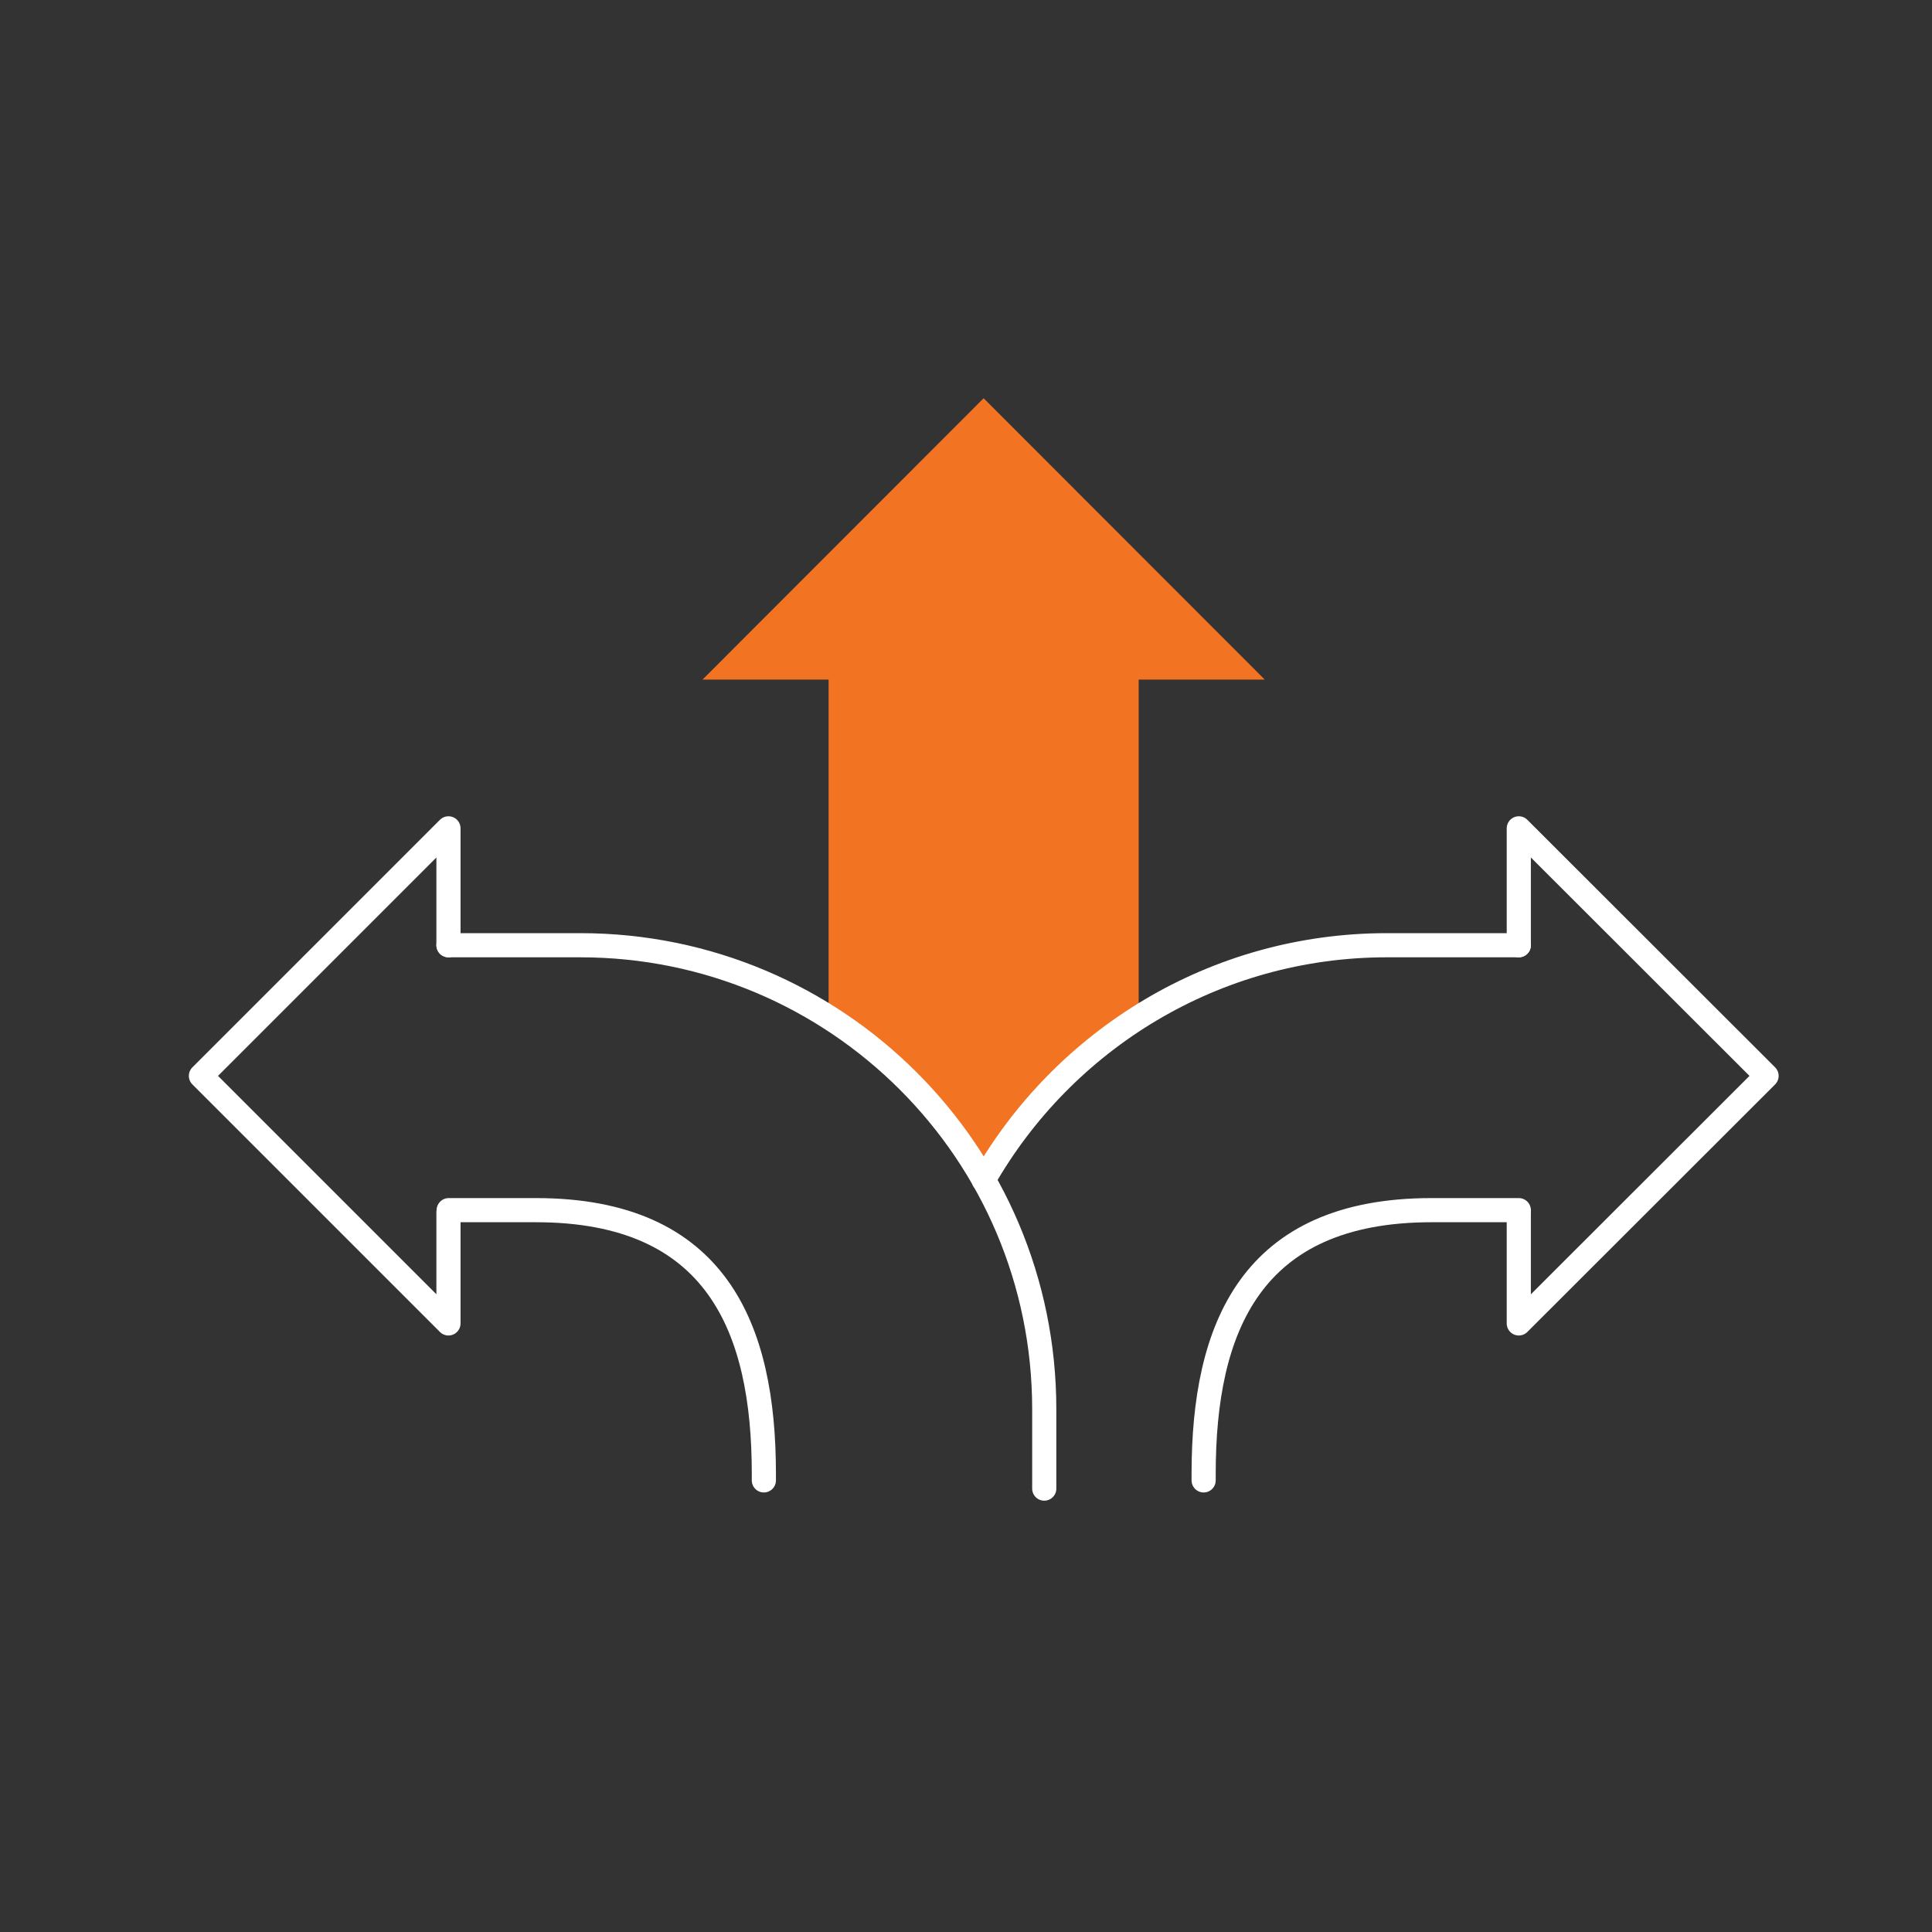
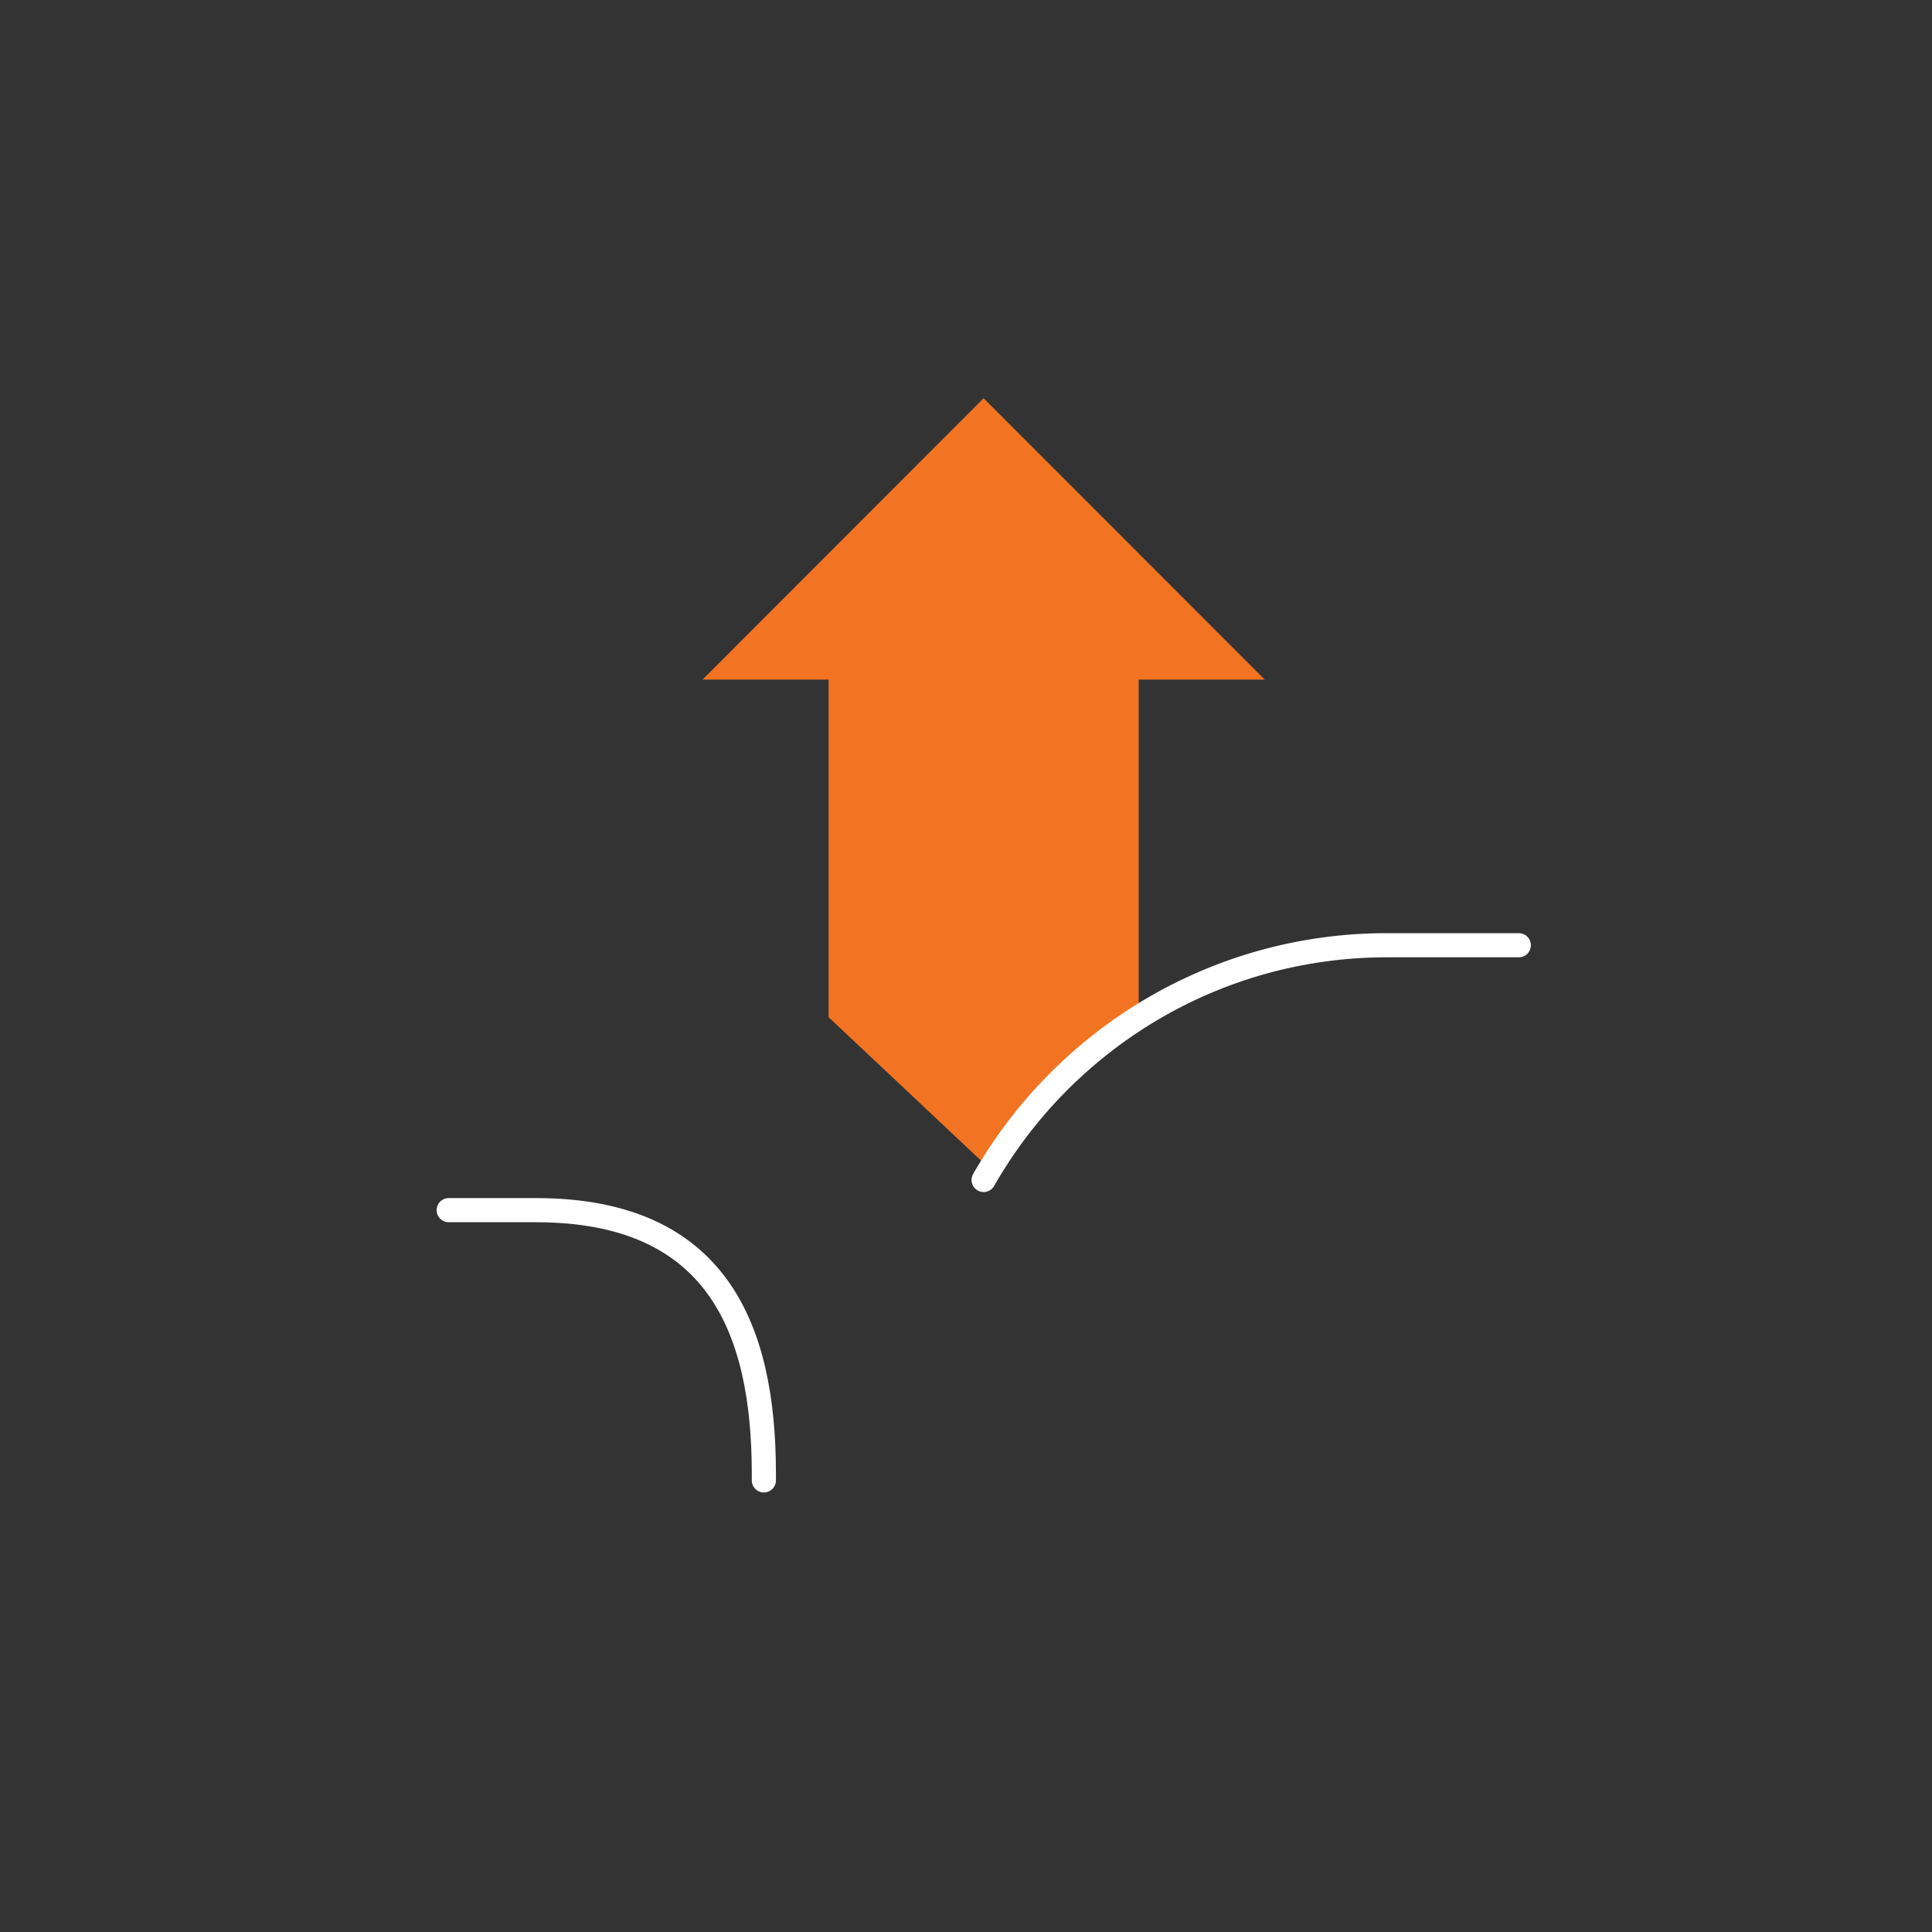
<svg xmlns="http://www.w3.org/2000/svg" id="Layer_1" data-name="Layer 1" viewBox="0 0 80 80">
  <rect x="0" y="0" width="80" height="80" fill="#333333" stroke="none" />
  <defs>
    <style>
      .cls-1 {
        fill: #f27321;
      }

      .cls-2 {
        fill: none;
        stroke: #fff;
        stroke-linecap: round;
        stroke-linejoin: round;
      }
    </style>
  </defs>
  <polygon class="cls-1" points="34.31 42.12 34.31 28.14 29.09 28.14 40.73 16.49 52.37 28.14 47.15 28.14 47.15 42.13 40.73 48.16 34.31 42.12" />
-   <polyline class="cls-2" points="62.89 39.14 62.89 34.3 73.15 44.55 62.89 54.8 62.89 50.19" />
  <path class="cls-2" d="M40.73,48.86c3.31-5.8,9.55-9.72,16.7-9.72h5.46" />
-   <path class="cls-2" d="M49.84,61.3v-.27c0-6.03,1.94-10.92,9.44-10.92h3.61" />
-   <polyline class="cls-2" points="18.57 39.14 18.57 34.3 8.32 44.55 18.57 54.8 18.57 50.19" />
-   <path class="cls-2" d="M43.24,61.64v-3.29c0-10.61-8.6-19.21-19.21-19.21h-5.46" />
  <path class="cls-2" d="M31.63,61.3v-.27c0-6.03-1.94-10.92-9.44-10.92h-3.61" />
</svg>